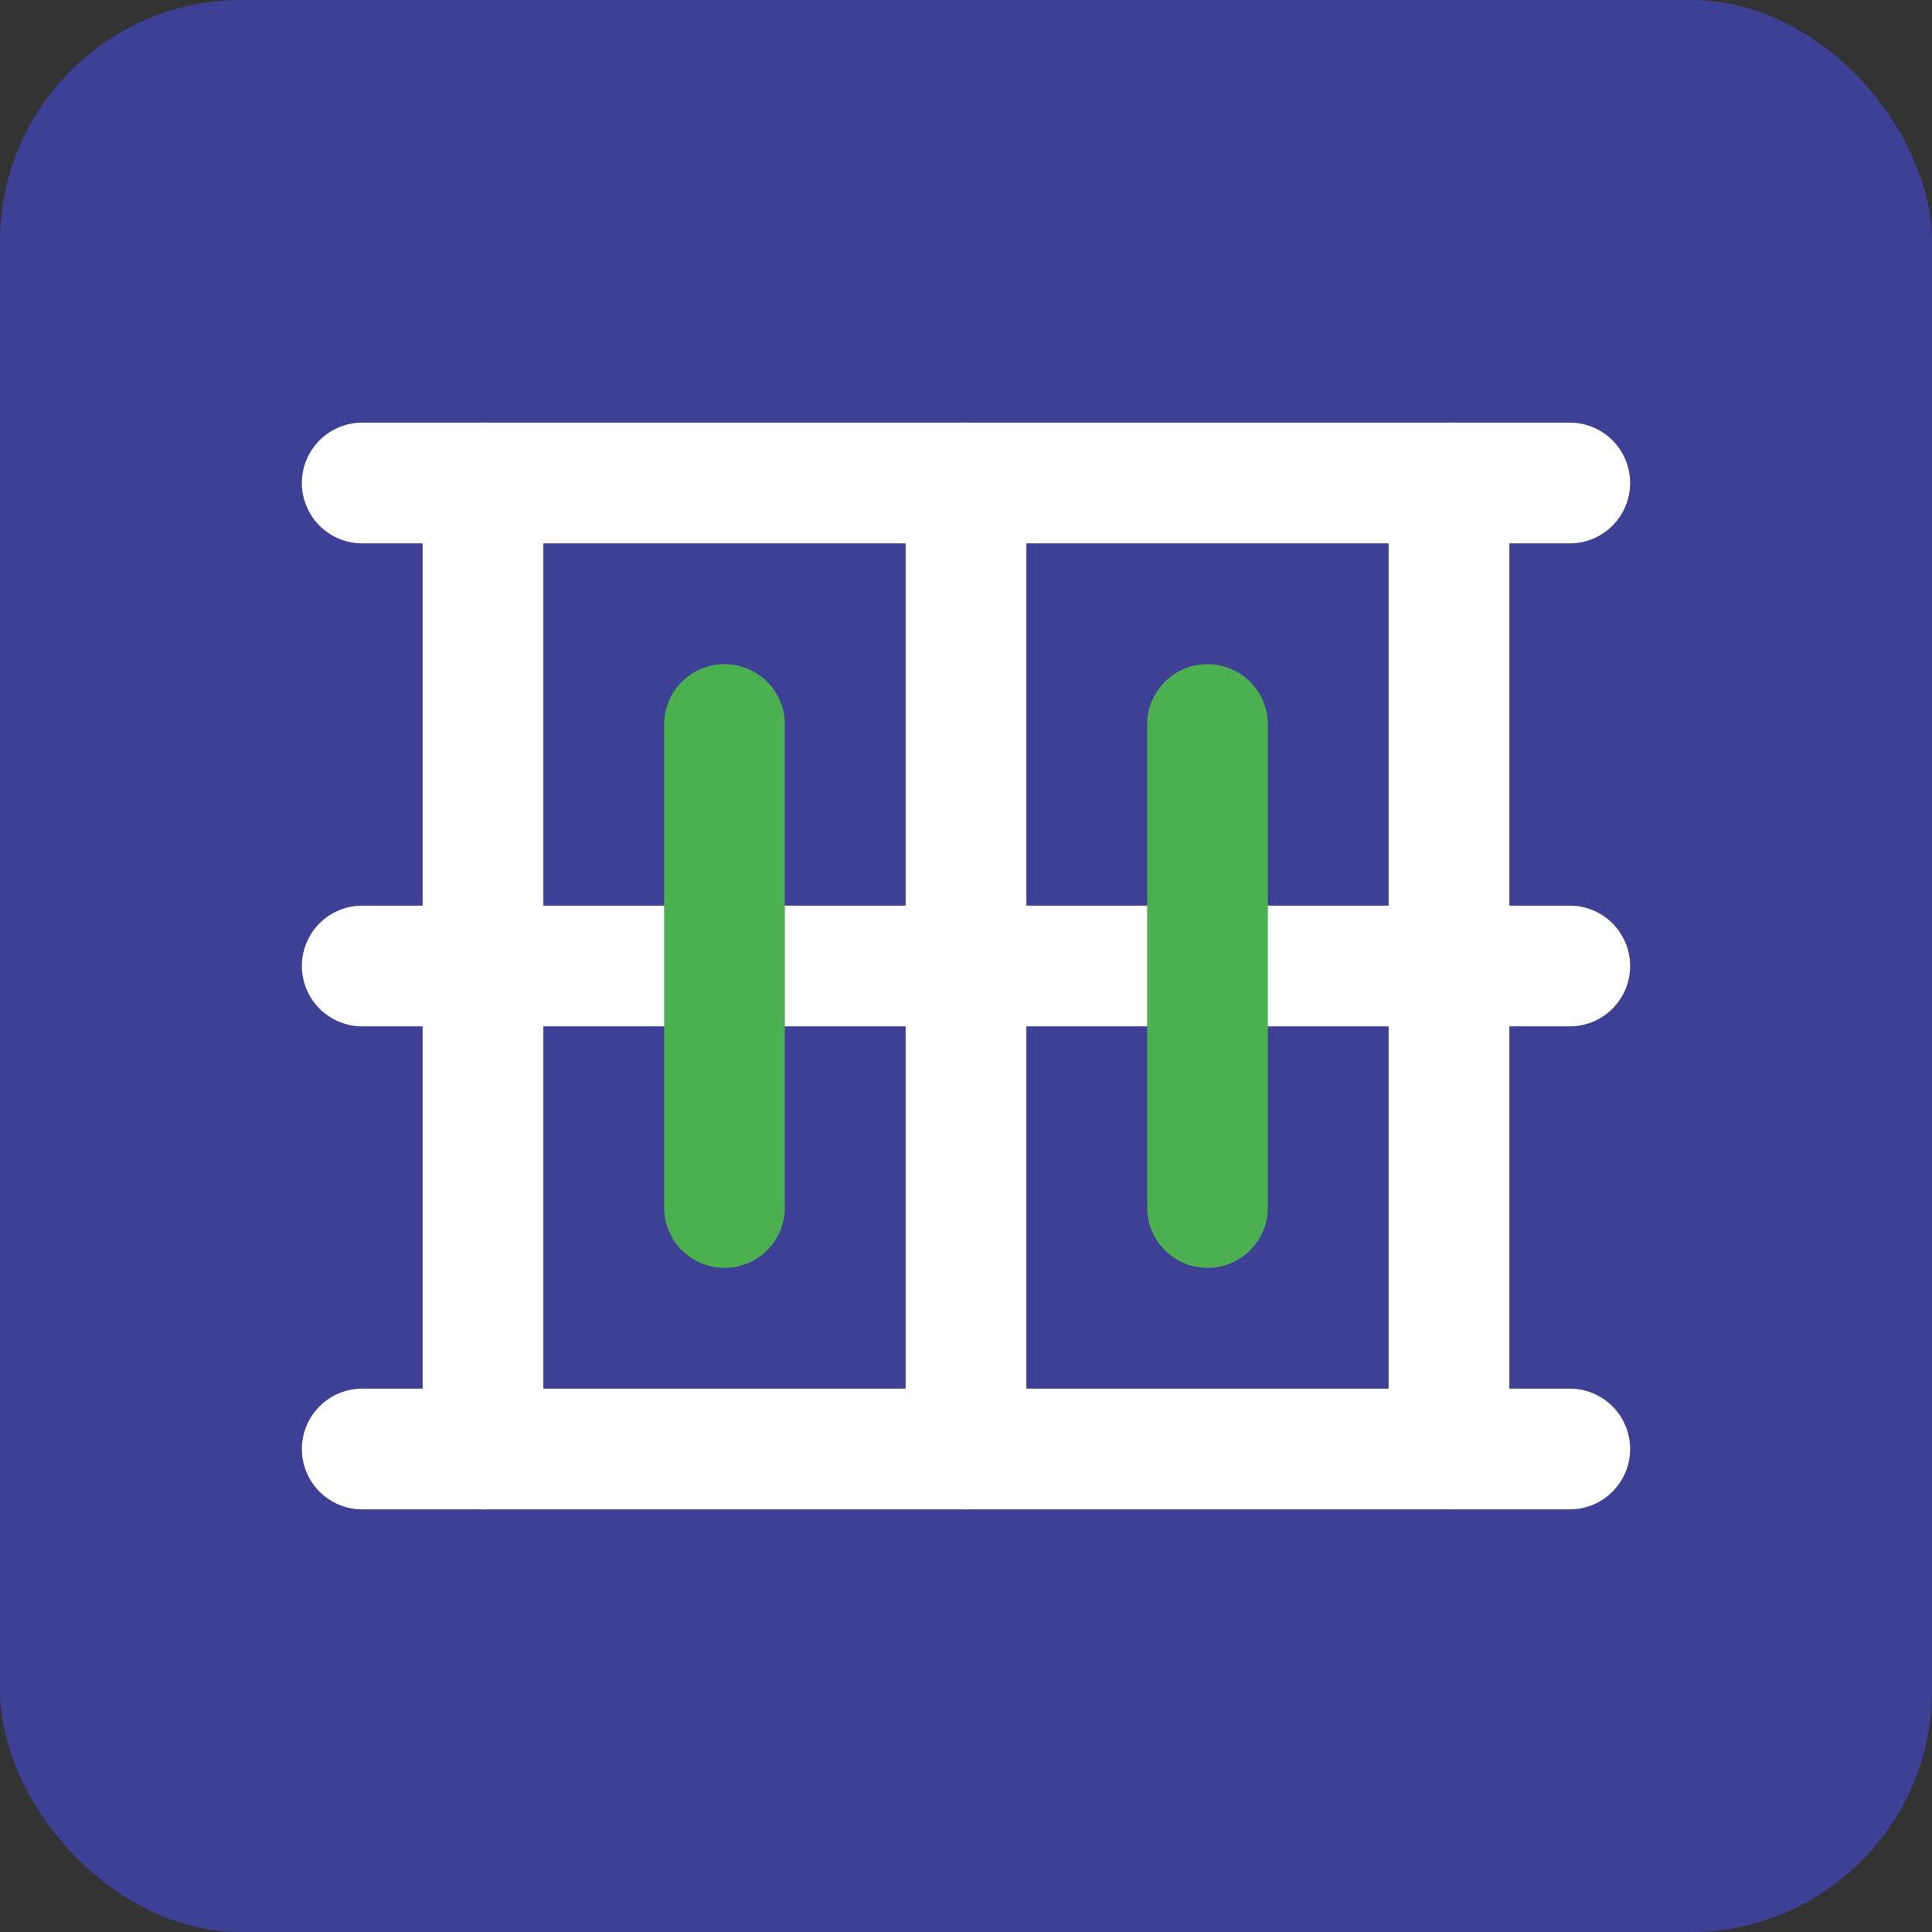
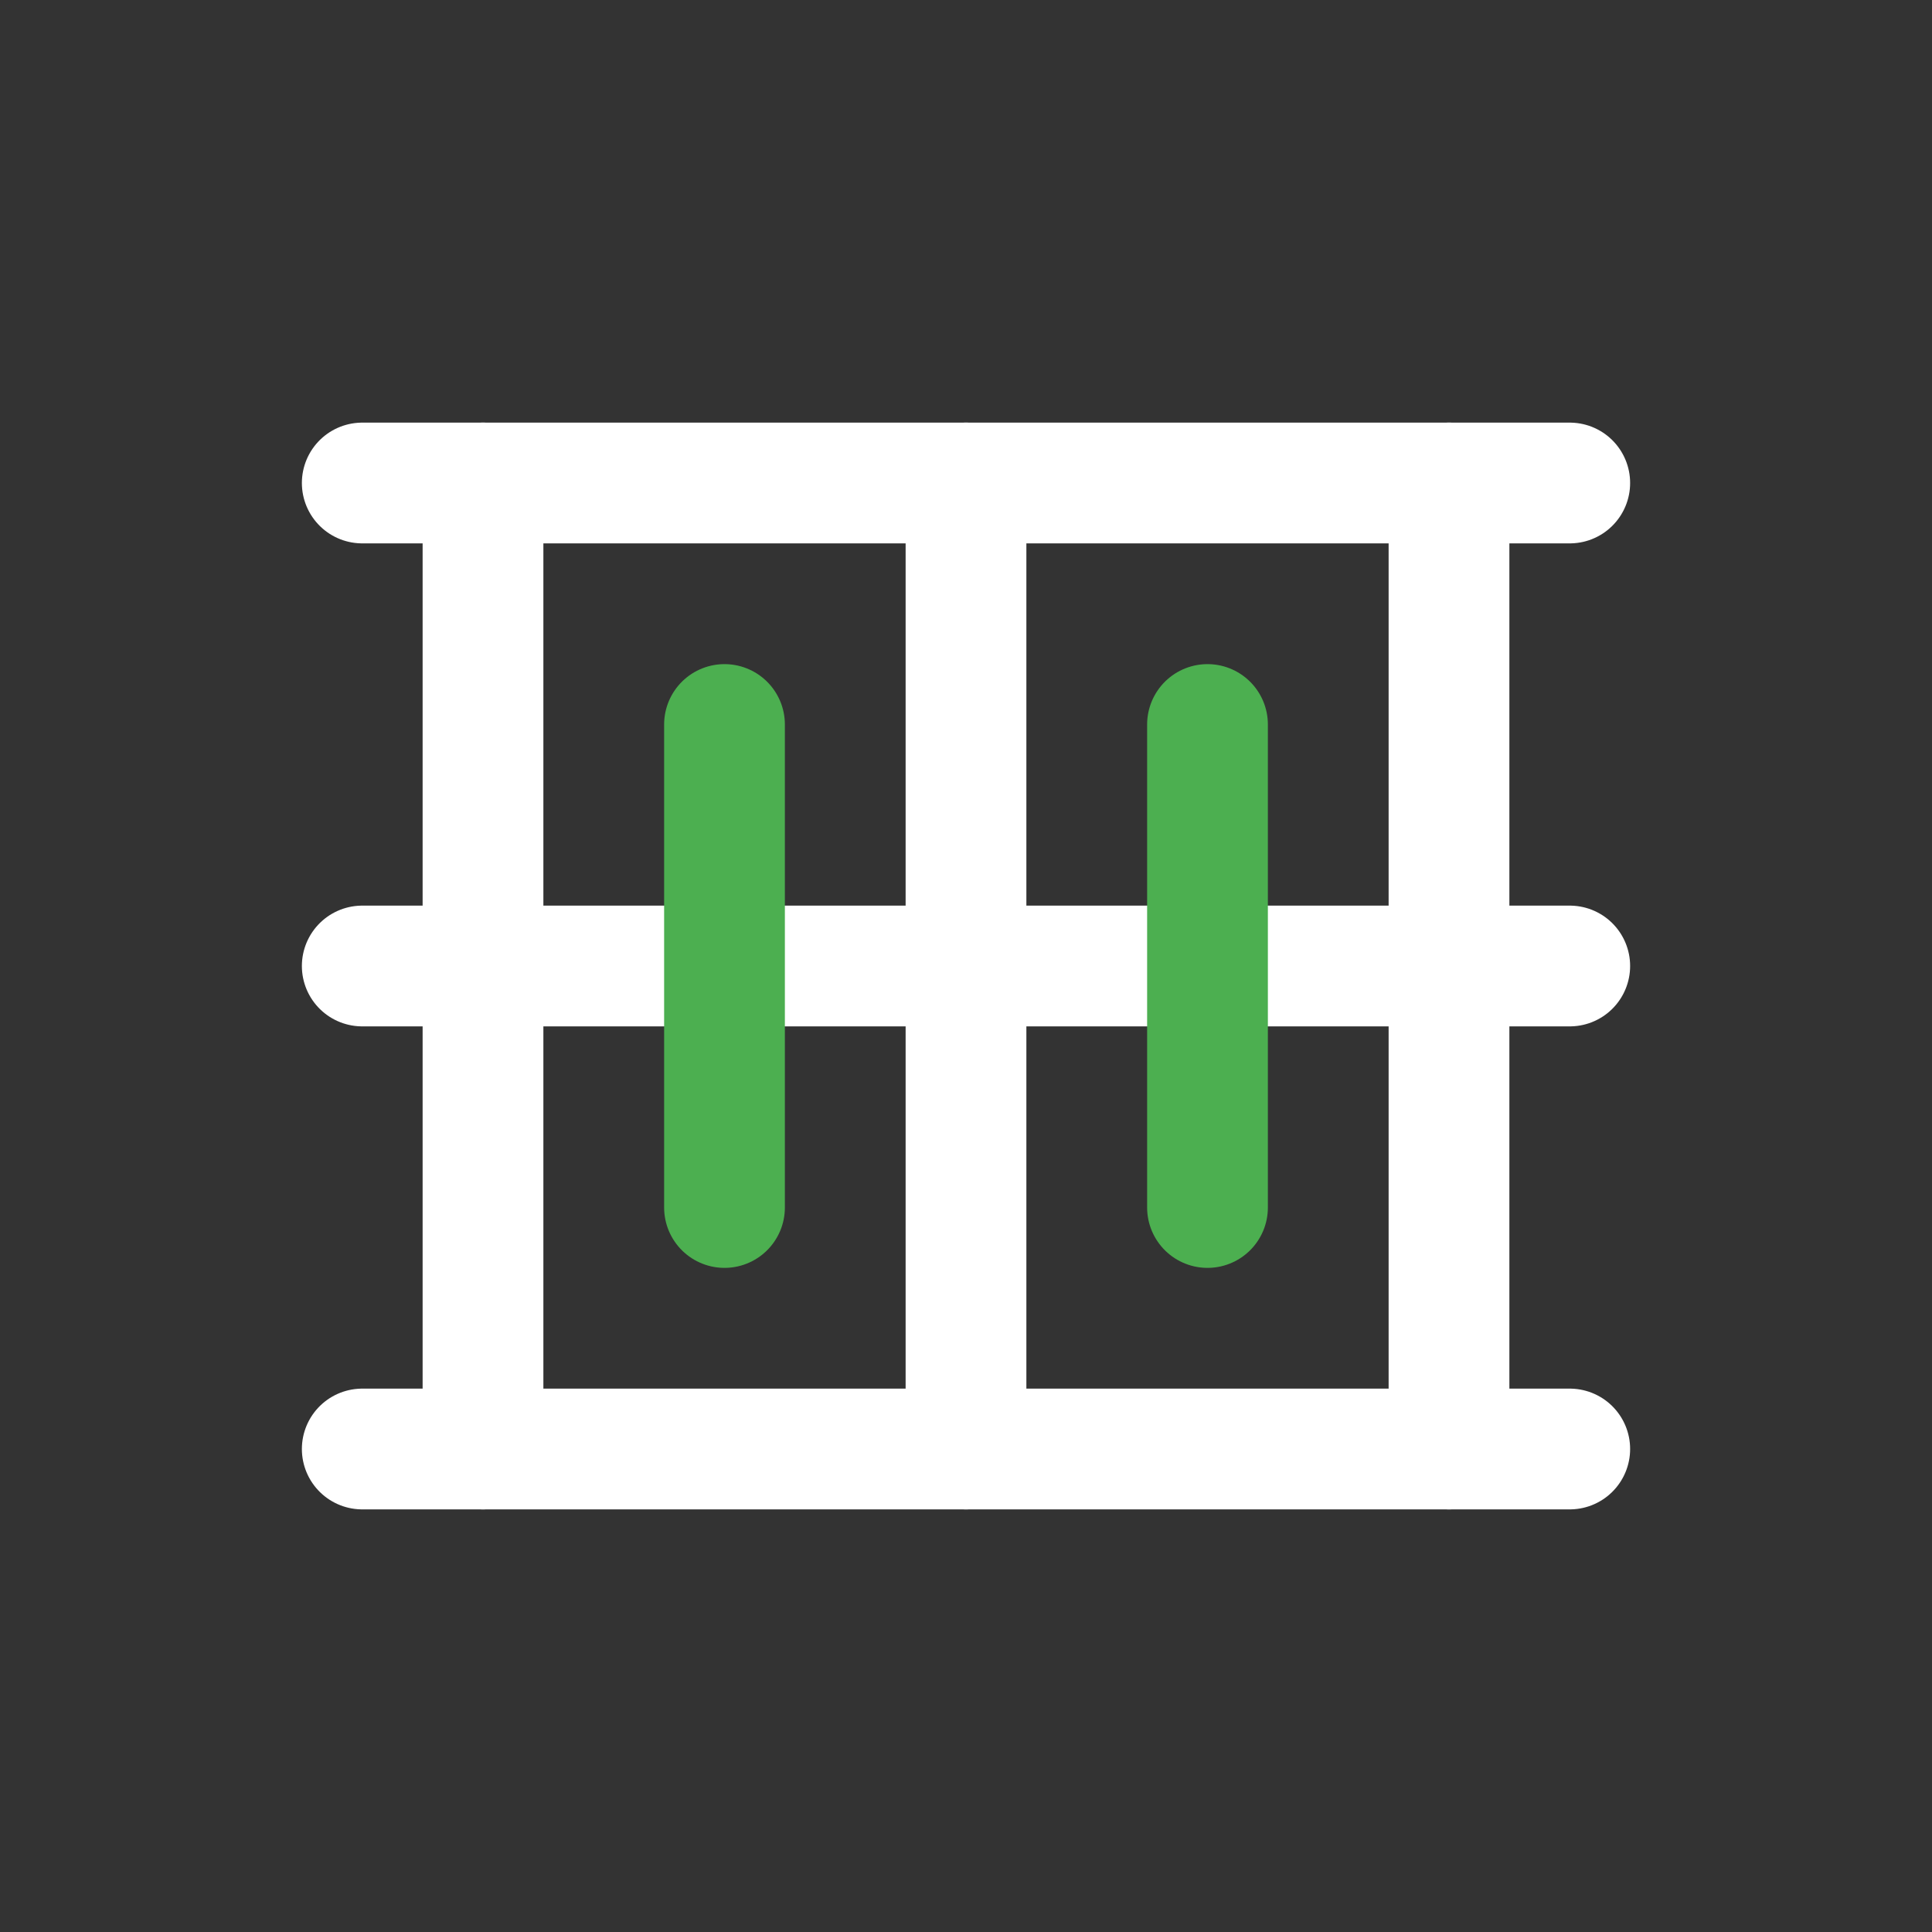
<svg xmlns="http://www.w3.org/2000/svg" width="32" height="32" viewBox="0 0 32 32" fill="none">
  <rect x="0" y="0" width="32" height="32" fill="#333333" stroke="none" />
-   <rect width="32" height="32" rx="4" fill="#3E4095" />
  <path d="M6 8H26" stroke="white" stroke-width="2" stroke-linecap="round" />
  <path d="M6 16H26" stroke="white" stroke-width="2" stroke-linecap="round" />
  <path d="M6 24H26" stroke="white" stroke-width="2" stroke-linecap="round" />
  <path d="M8 8L8 24" stroke="white" stroke-width="2" stroke-linecap="round" />
  <path d="M16 8L16 24" stroke="white" stroke-width="2" stroke-linecap="round" />
  <path d="M24 8L24 24" stroke="white" stroke-width="2" stroke-linecap="round" />
  <path d="M12 12L12 20" stroke="#4CAF50" stroke-width="2" stroke-linecap="round" />
  <path d="M20 12L20 20" stroke="#4CAF50" stroke-width="2" stroke-linecap="round" />
</svg>